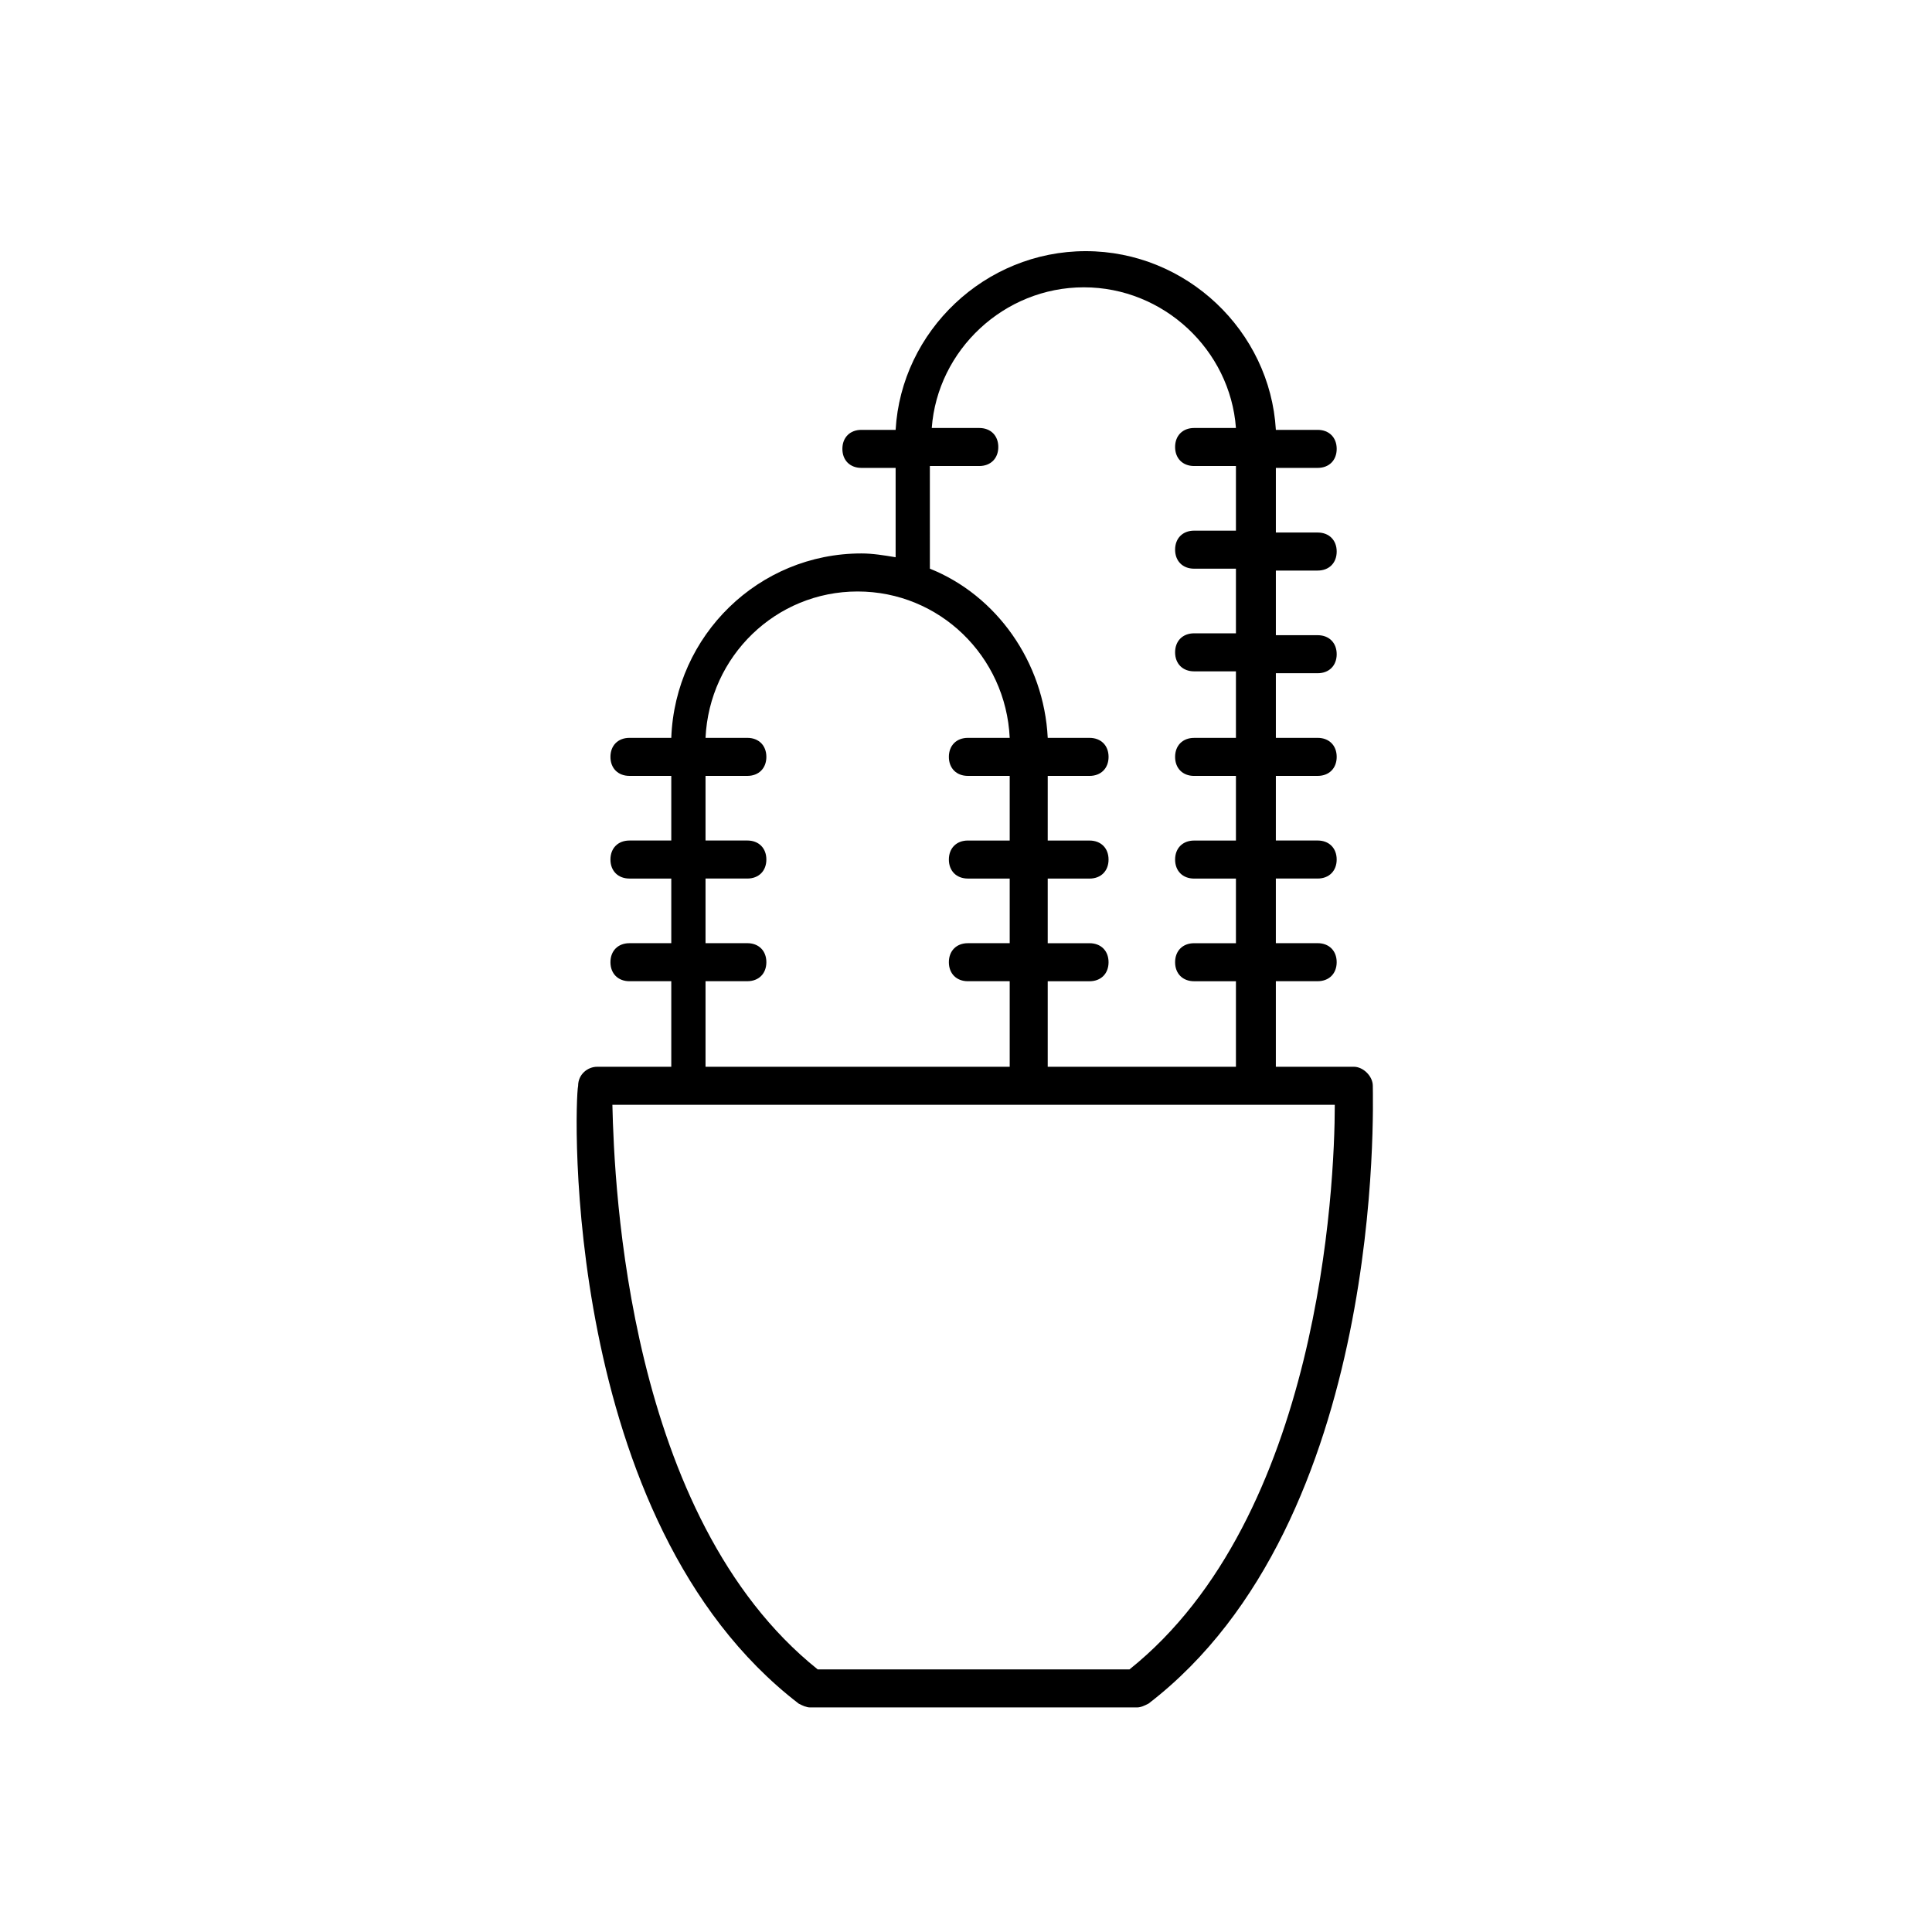
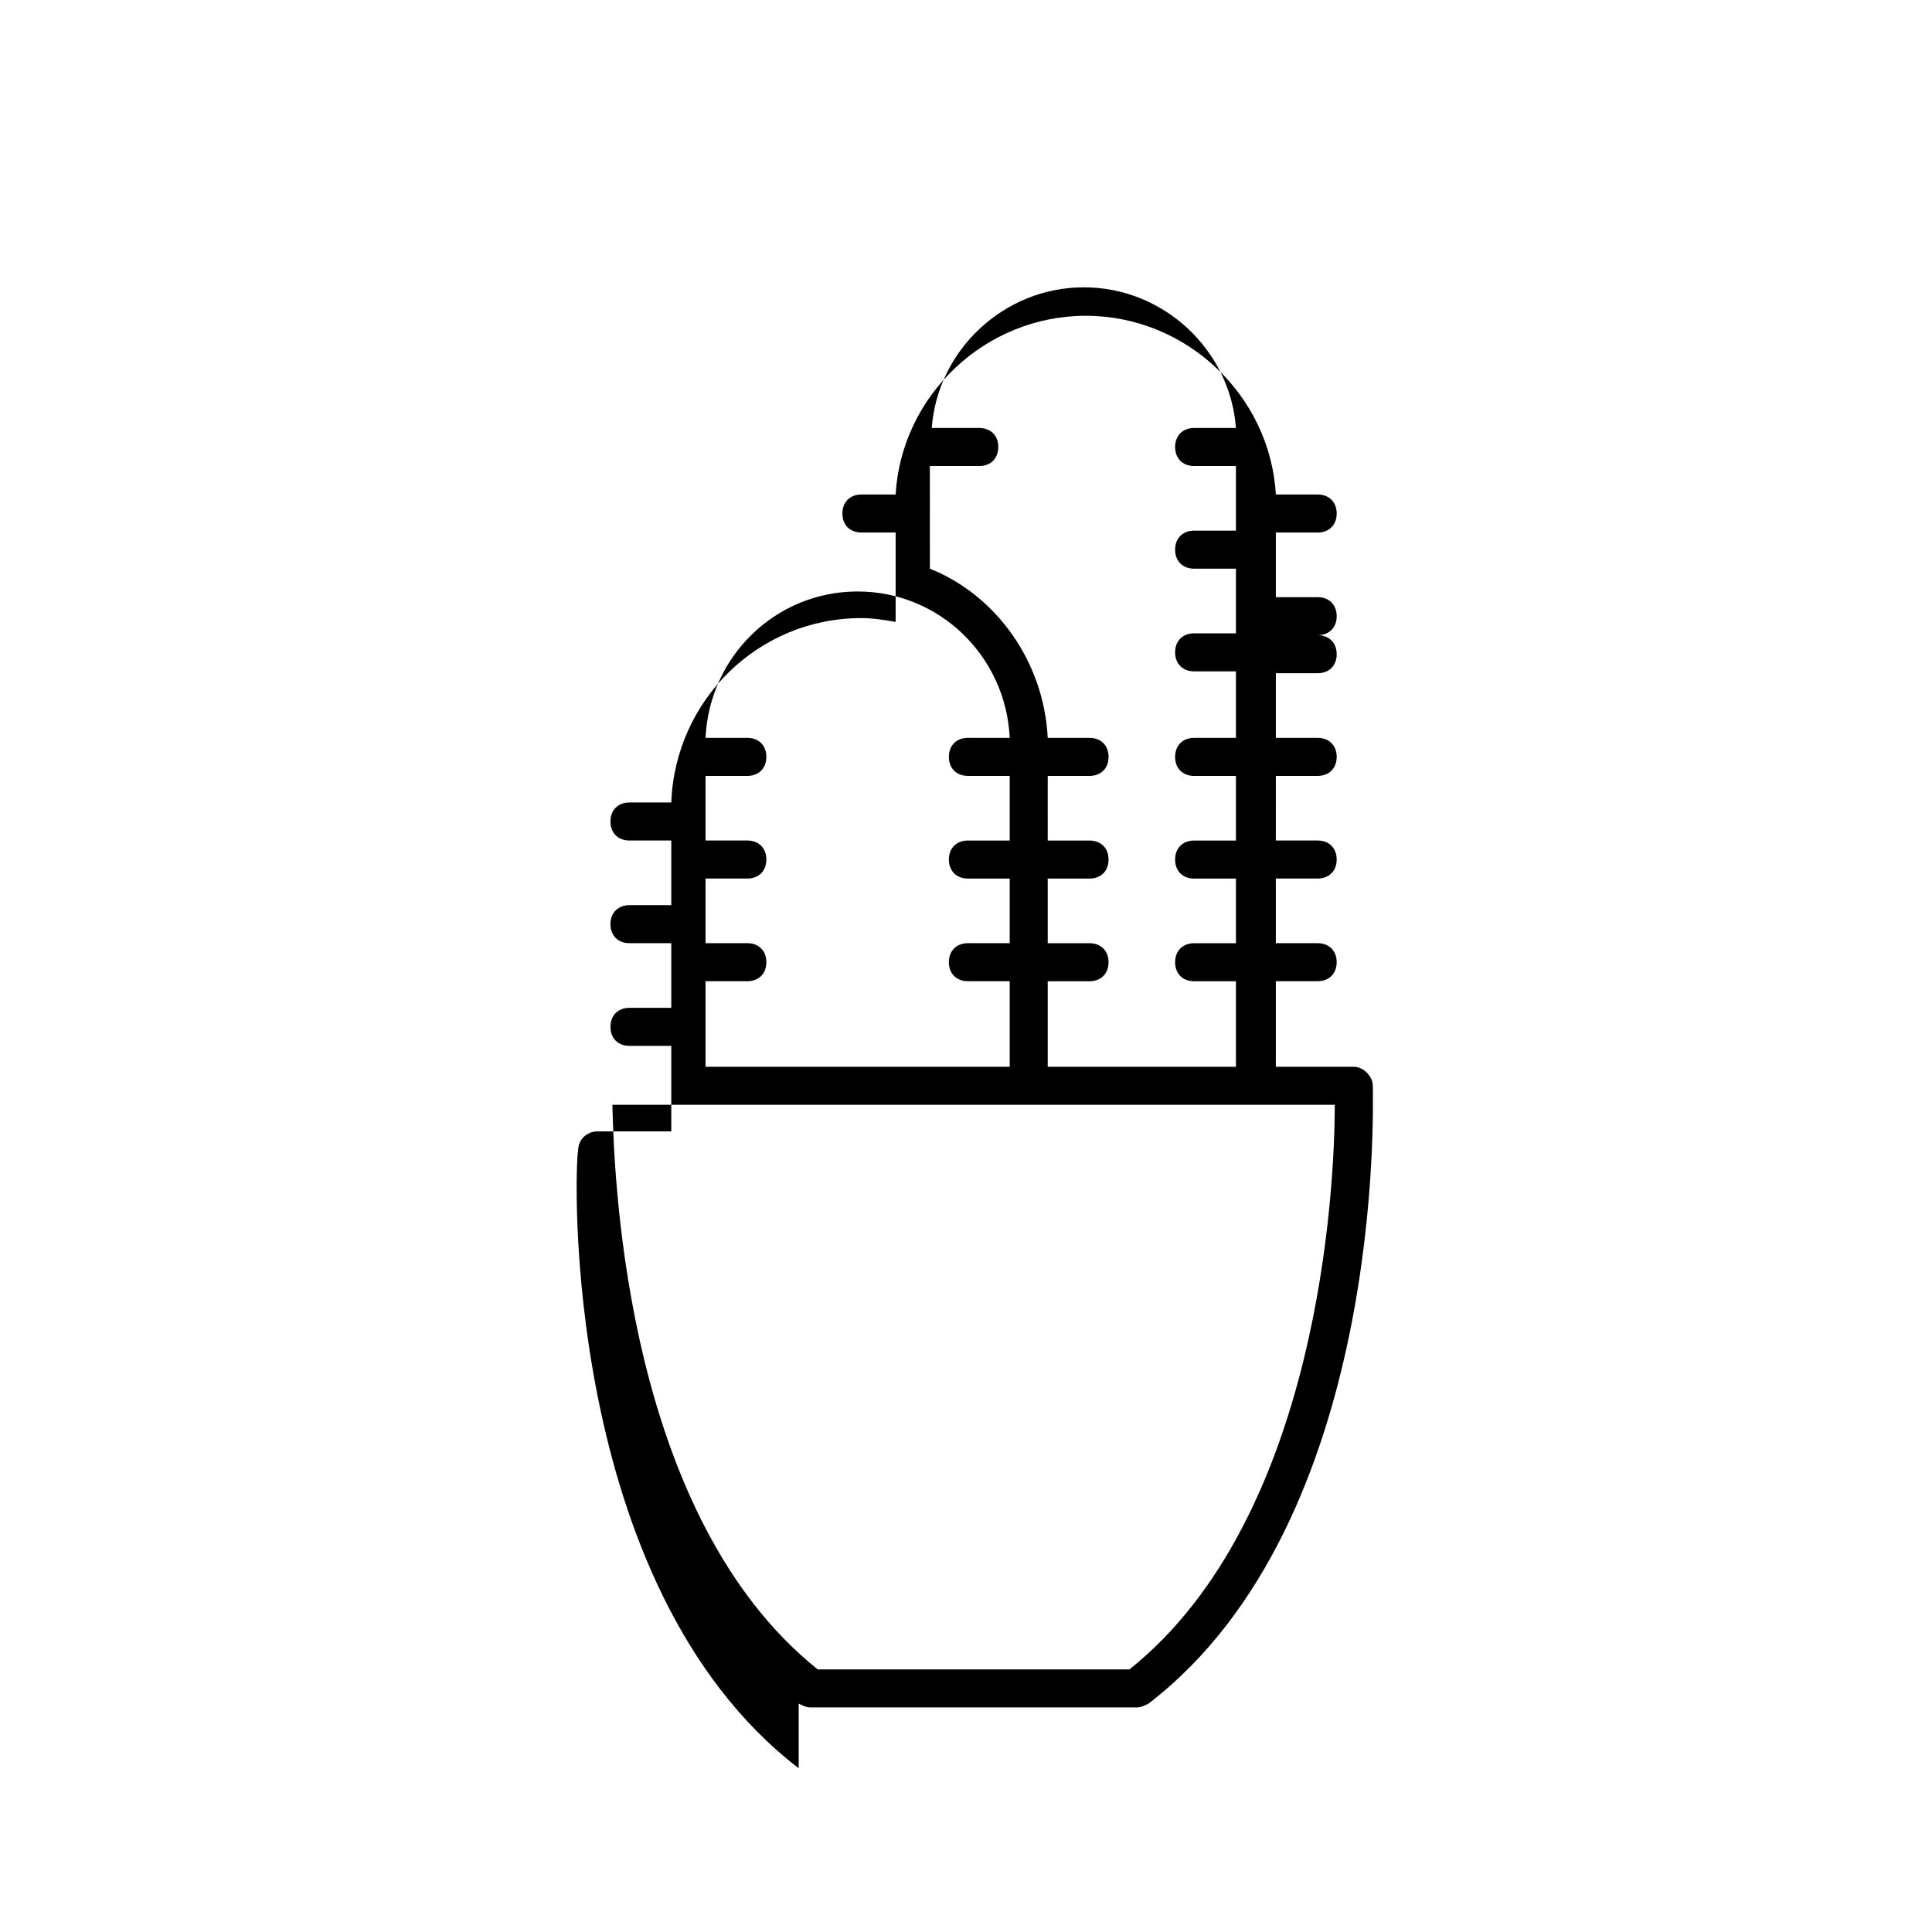
<svg xmlns="http://www.w3.org/2000/svg" fill="#000000" width="800px" height="800px" version="1.1" viewBox="144 144 512 512">
-   <path d="m355.66 595.48c1.008 0.504 2.016 1.008 3.023 1.008h86.652c1.008 0 2.016-0.504 3.023-1.008 62.977-48.367 59.449-159.2 59.449-163.74 0-2.519-2.519-5.039-5.039-5.039h-20.656v-22.672h11.082c3.023 0 5.039-2.016 5.039-5.039 0-3.023-2.016-5.039-5.039-5.039h-11.082v-17.129h11.082c3.023 0 5.039-2.016 5.039-5.039s-2.016-5.039-5.039-5.039h-11.082l0.004-17.125h11.082c3.023 0 5.039-2.016 5.039-5.039s-2.016-5.039-5.039-5.039h-11.082v-17.129h11.082c3.023 0 5.039-2.016 5.039-5.039 0-3.023-2.016-5.039-5.039-5.039h-11.082v-17.129h11.082c3.023 0 5.039-2.016 5.039-5.039 0-3.023-2.016-5.039-5.039-5.039h-11.082v-17.129h11.082c3.023 0 5.039-2.016 5.039-5.039 0-3.023-2.016-5.039-5.039-5.039h-11.082c-1.512-26.199-23.68-47.359-50.383-47.359s-48.871 21.16-50.383 47.359h-9.07c-3.023 0-5.039 2.016-5.039 5.039 0 3.023 2.016 5.039 5.039 5.039h9.07v23.68c-3.023-0.504-6.047-1.008-9.07-1.008-27.207 0-49.375 21.664-50.383 48.871h-11.082c-3.023 0-5.039 2.016-5.039 5.039s2.016 5.039 5.039 5.039h11.082v17.129h-11.082c-3.023 0-5.039 2.016-5.039 5.039 0 3.023 2.016 5.039 5.039 5.039h11.082v17.129h-11.082c-3.023 0-5.039 2.016-5.039 5.039 0 3.023 2.016 5.039 5.039 5.039h11.082v22.672h-19.648c-2.519 0-5.039 2.016-5.039 5.039-1 4.531-4.527 115.37 58.449 163.73zm34.762-327.98h13.098c3.023 0 5.039-2.016 5.039-5.039 0-3.023-2.016-5.039-5.039-5.039h-12.594c1.512-20.656 19.145-37.281 40.305-37.281s38.793 16.625 40.305 37.281h-11.082c-3.023 0-5.039 2.016-5.039 5.039 0 3.023 2.016 5.039 5.039 5.039h11.082v17.129h-11.082c-3.023 0-5.039 2.016-5.039 5.039 0 3.023 2.016 5.039 5.039 5.039h11.082v17.129h-11.082c-3.023 0-5.039 2.016-5.039 5.039 0 3.023 2.016 5.039 5.039 5.039h11.082v17.633h-11.082c-3.023 0-5.039 2.016-5.039 5.039 0 3.023 2.016 5.039 5.039 5.039h11.082v17.129h-11.082c-3.023 0-5.039 2.016-5.039 5.039 0 3.023 2.016 5.039 5.039 5.039h11.082v17.129h-11.082c-3.023 0-5.039 2.016-5.039 5.039 0 3.023 2.016 5.039 5.039 5.039h11.082v22.672h-49.879v-22.672h11.082c3.023 0 5.039-2.016 5.039-5.039 0-3.023-2.016-5.039-5.039-5.039h-11.082v-17.129h11.082c3.023 0 5.039-2.016 5.039-5.039 0-3.023-2.016-5.039-5.039-5.039h-11.082l0.004-17.133h11.082c3.023 0 5.039-2.016 5.039-5.039s-2.016-5.039-5.039-5.039h-11.082c-1.008-20.152-13.602-37.785-31.234-44.84zm-59.449 136.53h11.082c3.023 0 5.039-2.016 5.039-5.039 0-3.023-2.016-5.039-5.039-5.039h-11.082v-17.129h11.082c3.023 0 5.039-2.016 5.039-5.039s-2.016-5.039-5.039-5.039h-11.082v-17.125h11.082c3.023 0 5.039-2.016 5.039-5.039s-2.016-5.039-5.039-5.039h-11.082c1.008-21.664 18.641-38.793 40.305-38.793s39.297 17.129 40.305 38.793h-11.082c-3.023 0-5.039 2.016-5.039 5.039s2.016 5.039 5.039 5.039h11.082v17.129h-11.082c-3.023 0-5.039 2.016-5.039 5.039 0 3.023 2.016 5.039 5.039 5.039h11.082v17.129h-11.082c-3.023 0-5.039 2.016-5.039 5.039 0 3.023 2.016 5.039 5.039 5.039h11.082v22.672l-80.609-0.004zm166.76 32.75c0 21.664-4.031 109.33-54.41 149.63l-82.625-0.004c-50.383-40.305-53.906-127.97-54.41-149.63z" />
+   <path d="m355.66 595.48c1.008 0.504 2.016 1.008 3.023 1.008h86.652c1.008 0 2.016-0.504 3.023-1.008 62.977-48.367 59.449-159.2 59.449-163.74 0-2.519-2.519-5.039-5.039-5.039h-20.656v-22.672h11.082c3.023 0 5.039-2.016 5.039-5.039 0-3.023-2.016-5.039-5.039-5.039h-11.082v-17.129h11.082c3.023 0 5.039-2.016 5.039-5.039s-2.016-5.039-5.039-5.039h-11.082l0.004-17.125h11.082c3.023 0 5.039-2.016 5.039-5.039s-2.016-5.039-5.039-5.039h-11.082v-17.129h11.082c3.023 0 5.039-2.016 5.039-5.039 0-3.023-2.016-5.039-5.039-5.039h-11.082h11.082c3.023 0 5.039-2.016 5.039-5.039 0-3.023-2.016-5.039-5.039-5.039h-11.082v-17.129h11.082c3.023 0 5.039-2.016 5.039-5.039 0-3.023-2.016-5.039-5.039-5.039h-11.082c-1.512-26.199-23.68-47.359-50.383-47.359s-48.871 21.16-50.383 47.359h-9.07c-3.023 0-5.039 2.016-5.039 5.039 0 3.023 2.016 5.039 5.039 5.039h9.07v23.68c-3.023-0.504-6.047-1.008-9.07-1.008-27.207 0-49.375 21.664-50.383 48.871h-11.082c-3.023 0-5.039 2.016-5.039 5.039s2.016 5.039 5.039 5.039h11.082v17.129h-11.082c-3.023 0-5.039 2.016-5.039 5.039 0 3.023 2.016 5.039 5.039 5.039h11.082v17.129h-11.082c-3.023 0-5.039 2.016-5.039 5.039 0 3.023 2.016 5.039 5.039 5.039h11.082v22.672h-19.648c-2.519 0-5.039 2.016-5.039 5.039-1 4.531-4.527 115.37 58.449 163.73zm34.762-327.98h13.098c3.023 0 5.039-2.016 5.039-5.039 0-3.023-2.016-5.039-5.039-5.039h-12.594c1.512-20.656 19.145-37.281 40.305-37.281s38.793 16.625 40.305 37.281h-11.082c-3.023 0-5.039 2.016-5.039 5.039 0 3.023 2.016 5.039 5.039 5.039h11.082v17.129h-11.082c-3.023 0-5.039 2.016-5.039 5.039 0 3.023 2.016 5.039 5.039 5.039h11.082v17.129h-11.082c-3.023 0-5.039 2.016-5.039 5.039 0 3.023 2.016 5.039 5.039 5.039h11.082v17.633h-11.082c-3.023 0-5.039 2.016-5.039 5.039 0 3.023 2.016 5.039 5.039 5.039h11.082v17.129h-11.082c-3.023 0-5.039 2.016-5.039 5.039 0 3.023 2.016 5.039 5.039 5.039h11.082v17.129h-11.082c-3.023 0-5.039 2.016-5.039 5.039 0 3.023 2.016 5.039 5.039 5.039h11.082v22.672h-49.879v-22.672h11.082c3.023 0 5.039-2.016 5.039-5.039 0-3.023-2.016-5.039-5.039-5.039h-11.082v-17.129h11.082c3.023 0 5.039-2.016 5.039-5.039 0-3.023-2.016-5.039-5.039-5.039h-11.082l0.004-17.133h11.082c3.023 0 5.039-2.016 5.039-5.039s-2.016-5.039-5.039-5.039h-11.082c-1.008-20.152-13.602-37.785-31.234-44.84zm-59.449 136.53h11.082c3.023 0 5.039-2.016 5.039-5.039 0-3.023-2.016-5.039-5.039-5.039h-11.082v-17.129h11.082c3.023 0 5.039-2.016 5.039-5.039s-2.016-5.039-5.039-5.039h-11.082v-17.125h11.082c3.023 0 5.039-2.016 5.039-5.039s-2.016-5.039-5.039-5.039h-11.082c1.008-21.664 18.641-38.793 40.305-38.793s39.297 17.129 40.305 38.793h-11.082c-3.023 0-5.039 2.016-5.039 5.039s2.016 5.039 5.039 5.039h11.082v17.129h-11.082c-3.023 0-5.039 2.016-5.039 5.039 0 3.023 2.016 5.039 5.039 5.039h11.082v17.129h-11.082c-3.023 0-5.039 2.016-5.039 5.039 0 3.023 2.016 5.039 5.039 5.039h11.082v22.672l-80.609-0.004zm166.76 32.75c0 21.664-4.031 109.33-54.41 149.63l-82.625-0.004c-50.383-40.305-53.906-127.97-54.41-149.63z" />
</svg>